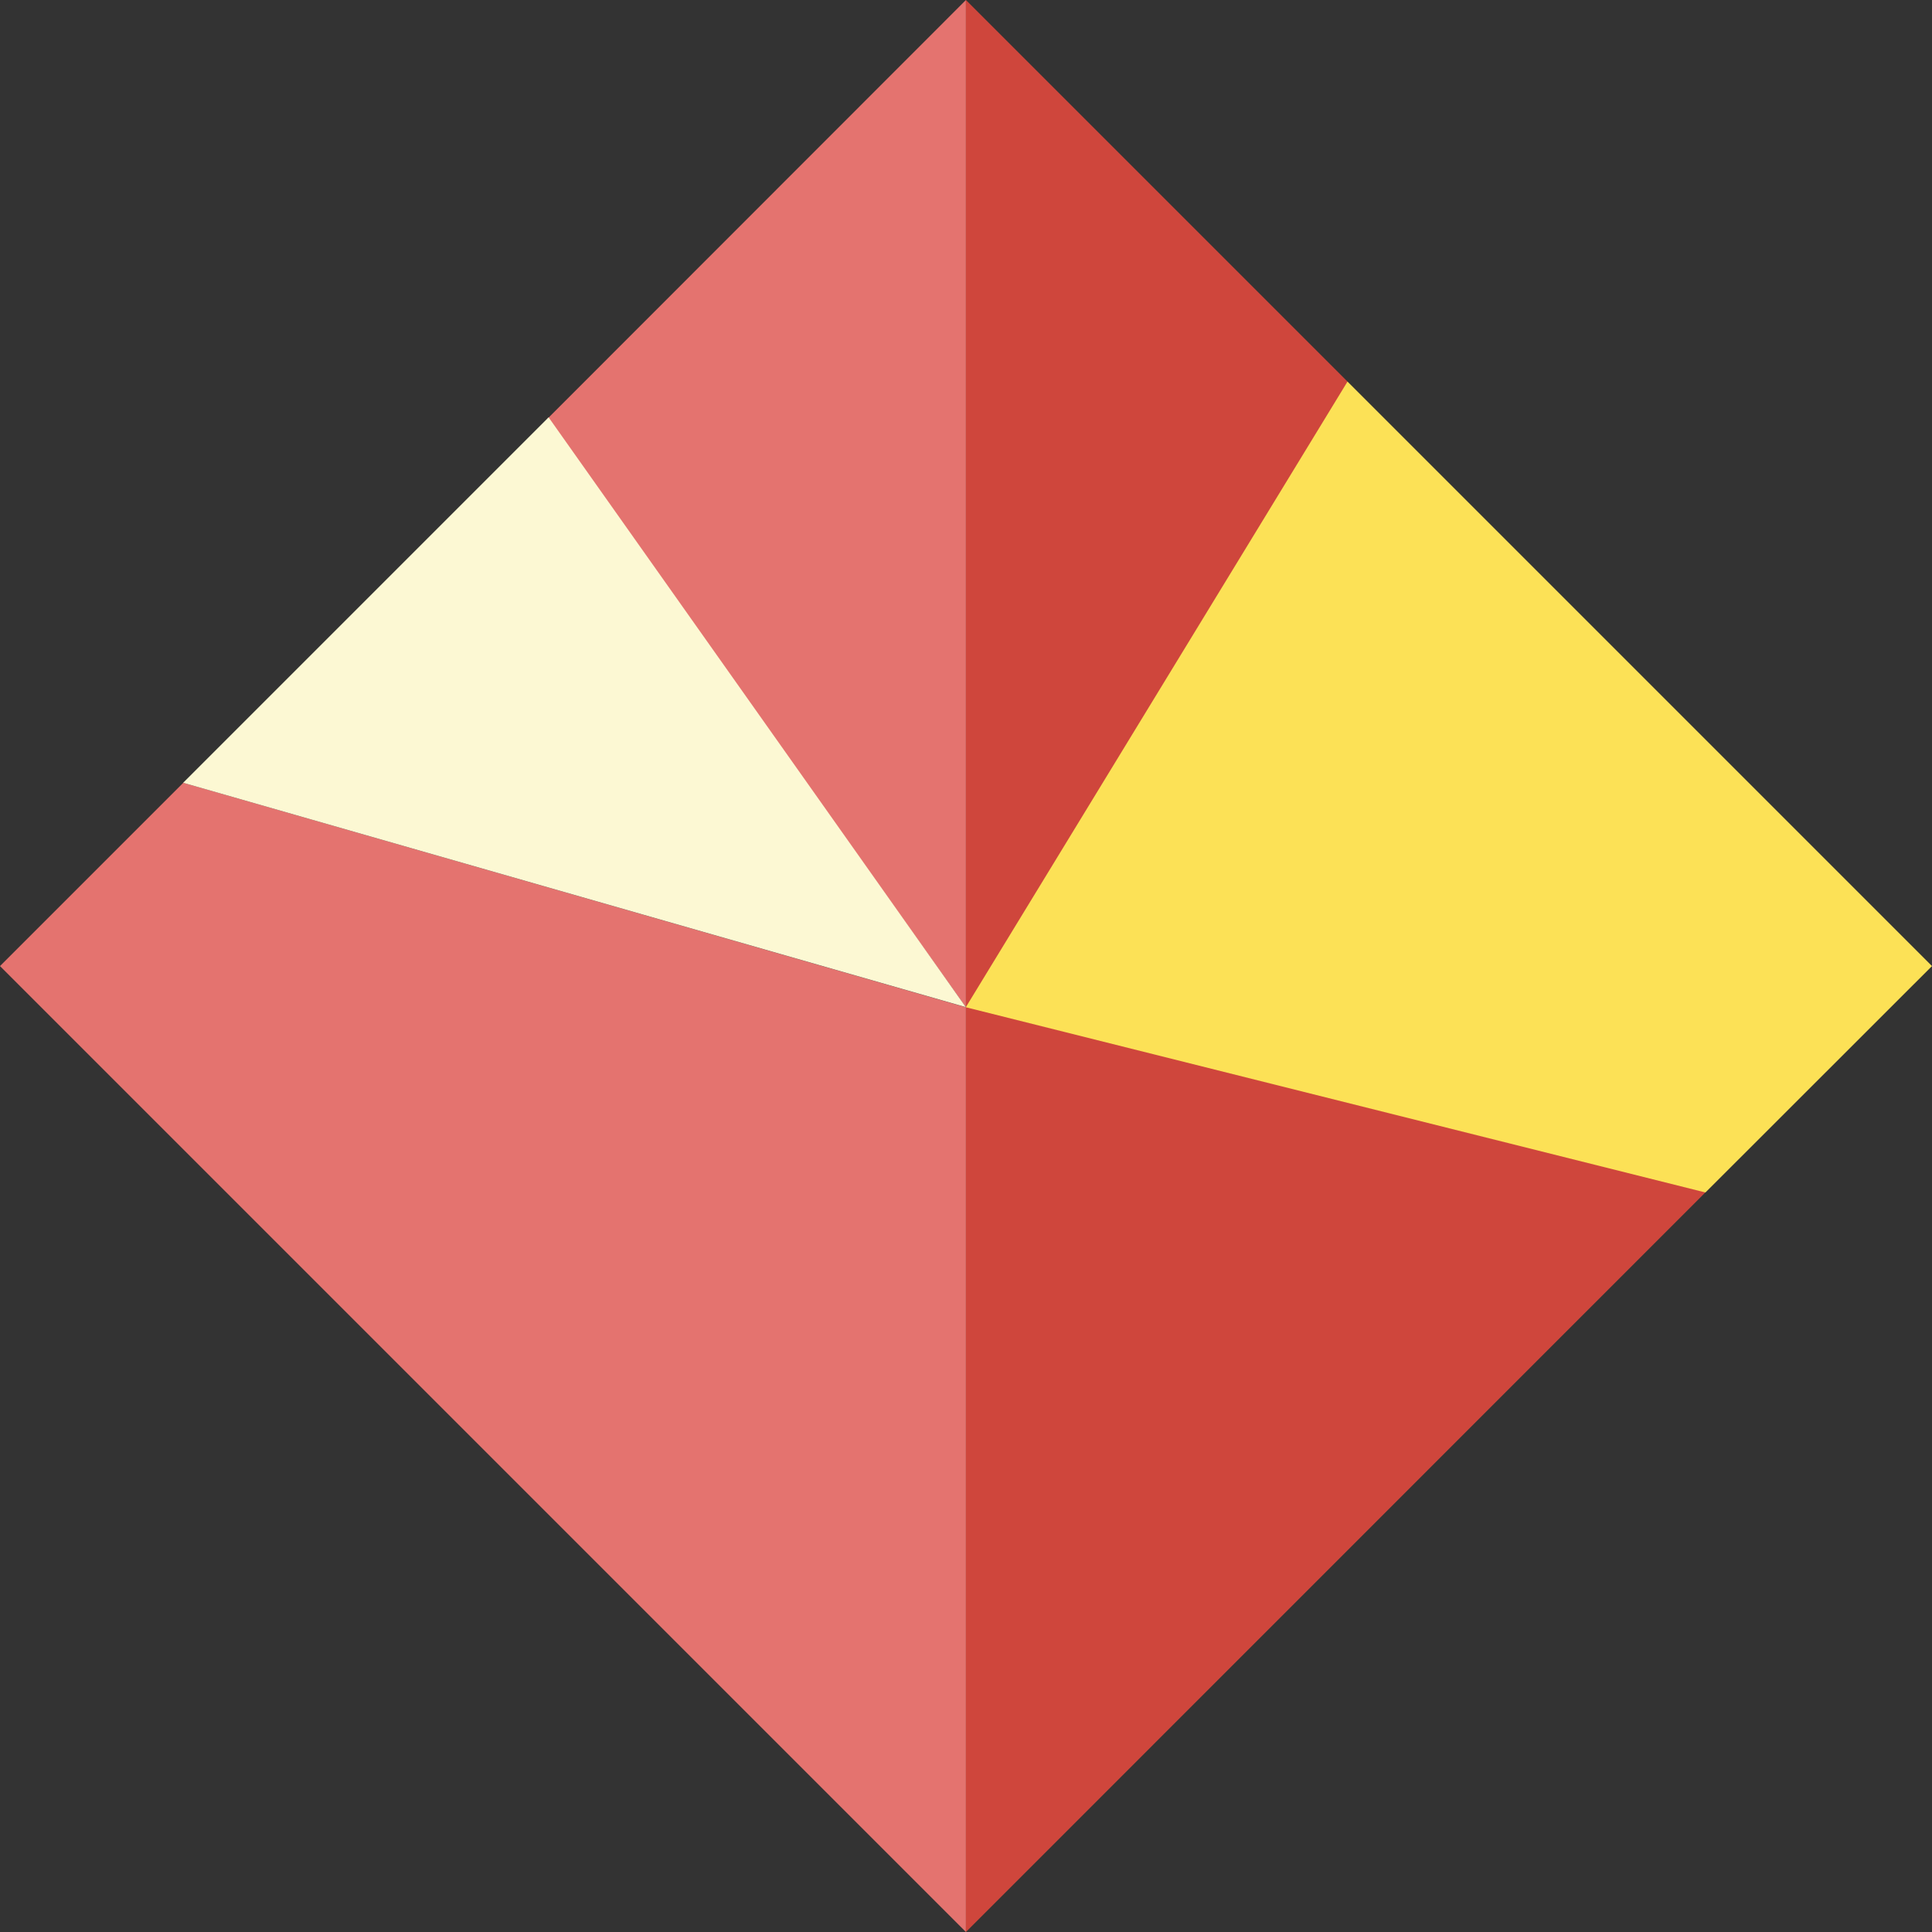
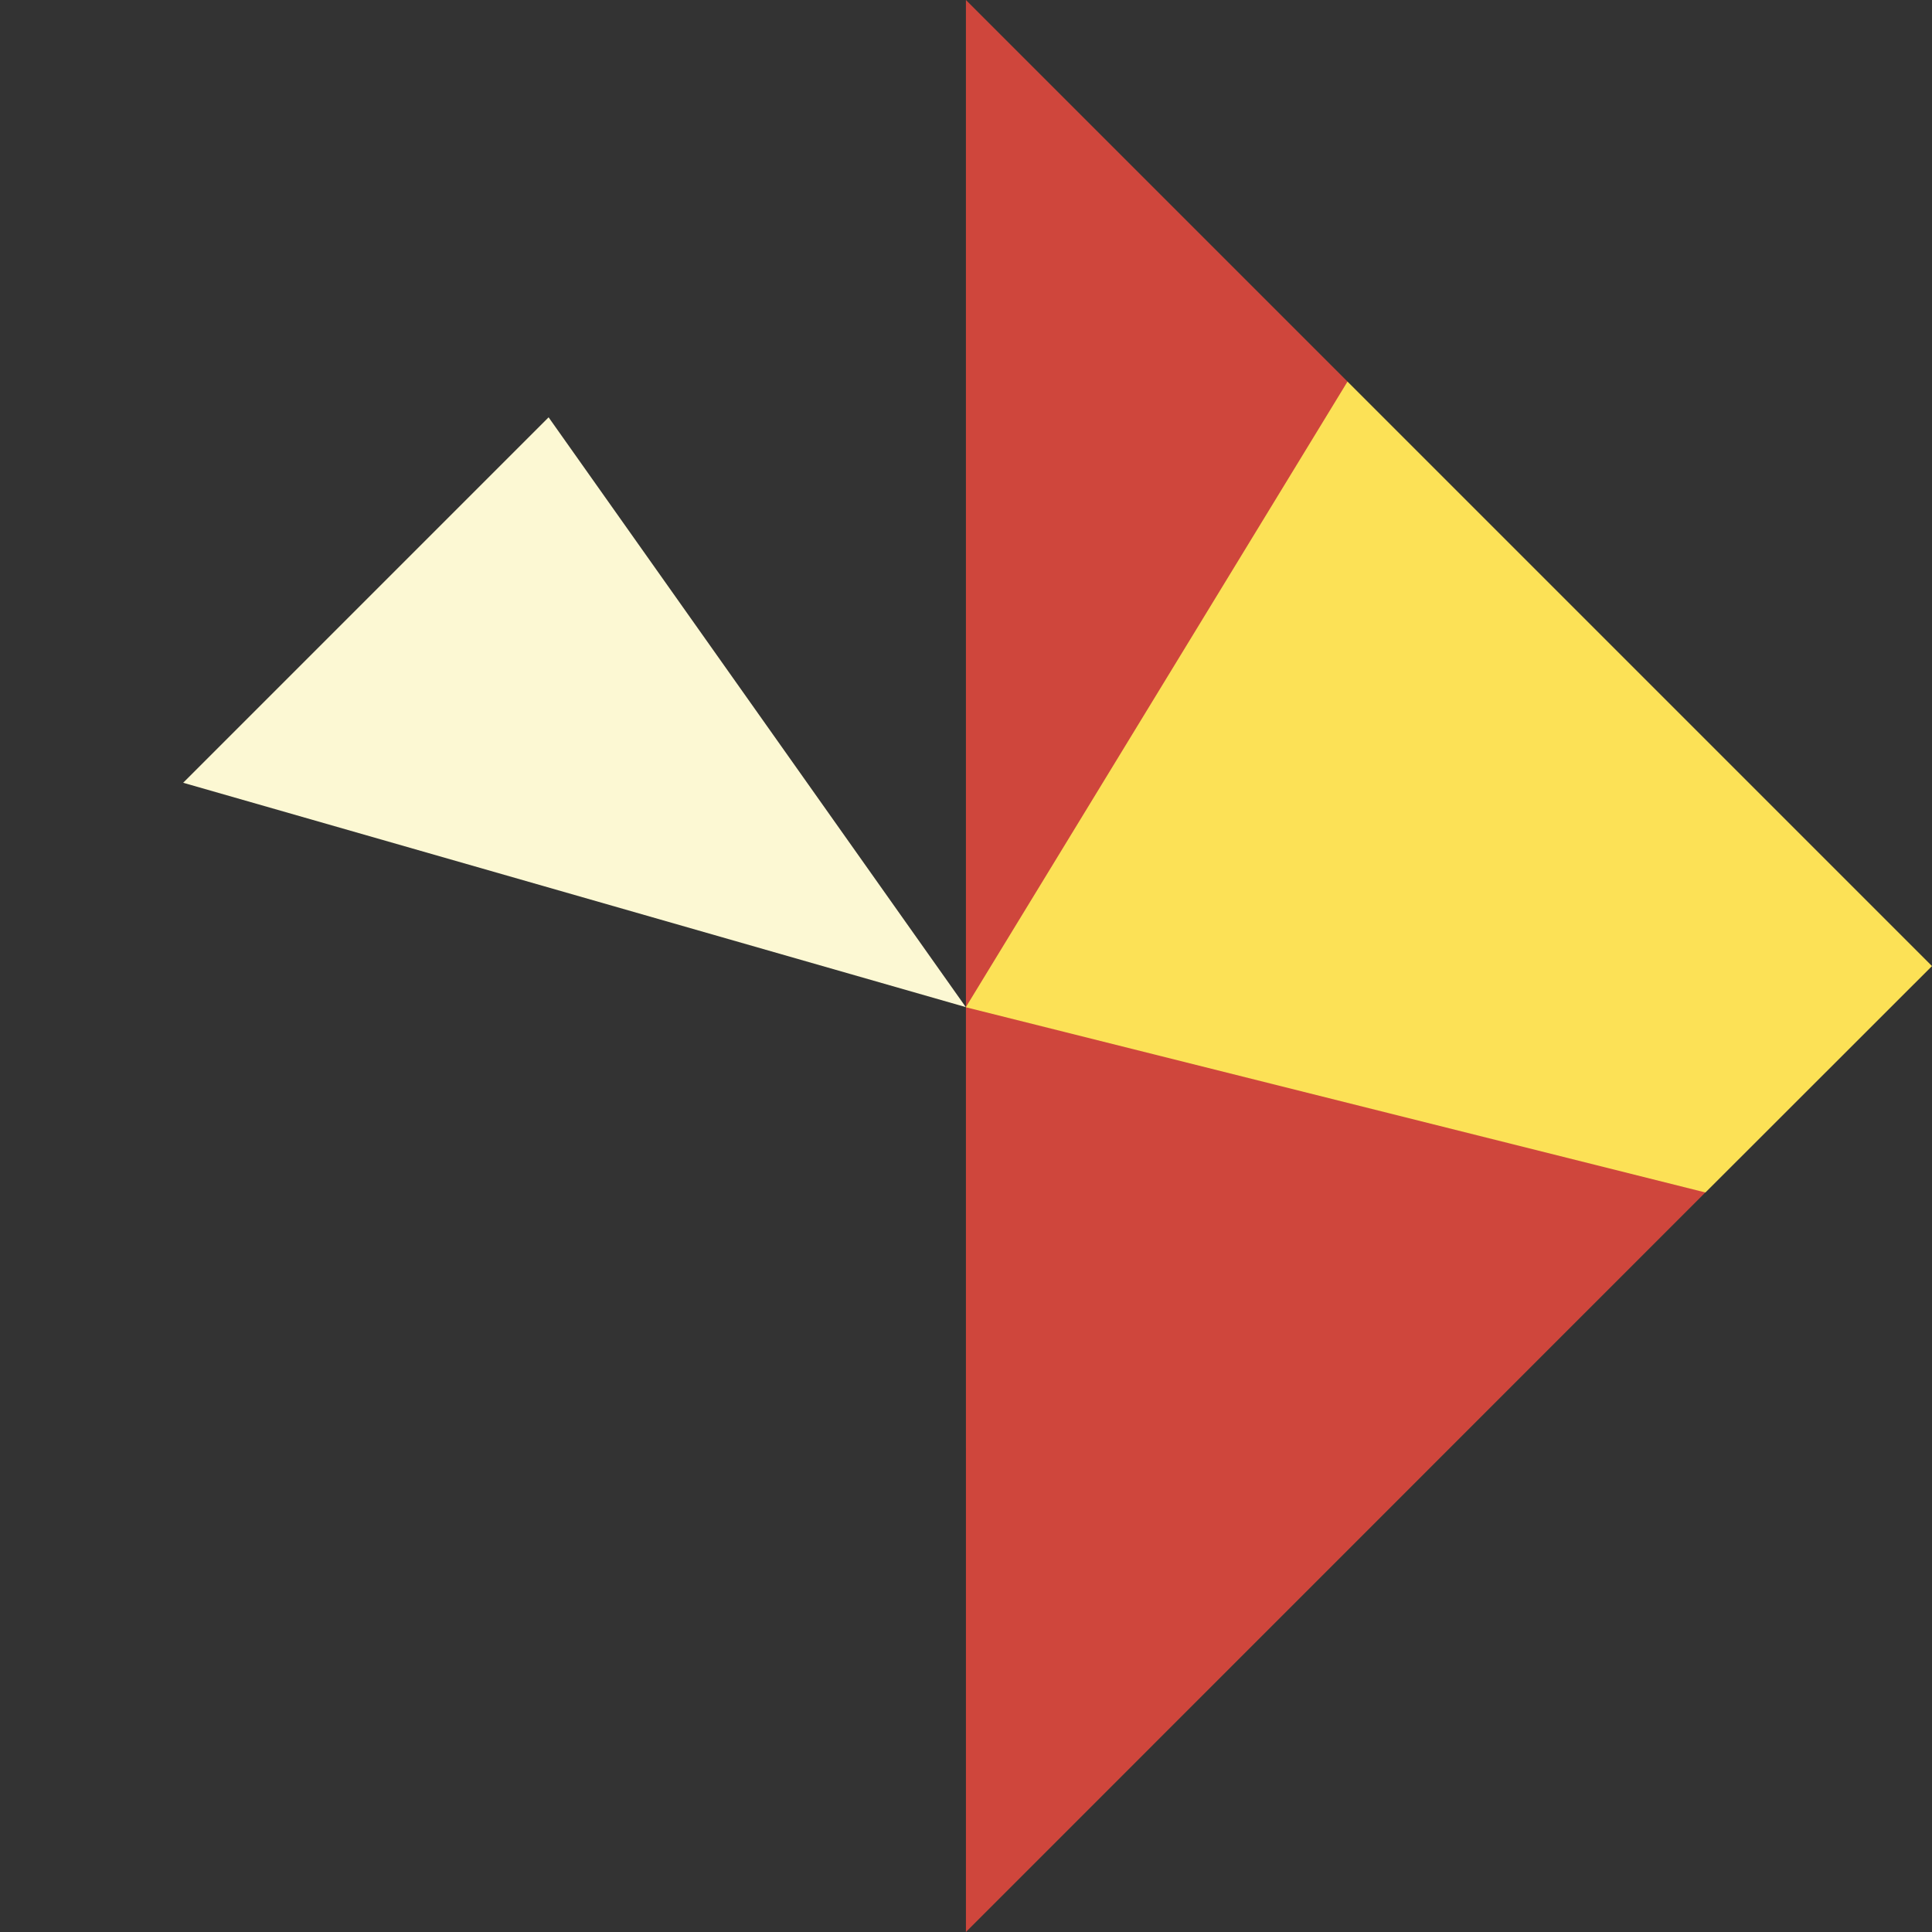
<svg xmlns="http://www.w3.org/2000/svg" width="14.967mm" height="14.967mm" viewBox="0 0 14.967 14.967" version="1.1" id="svg1">
  <rect x="0" y="0" width="14.967" height="14.967" fill="#333333" stroke="none" />
  <defs id="defs1" />
  <g id="layer1" transform="translate(-94.117,-93.323)">
-     <path style="display:inline;fill:#e4736f;fill-opacity:1;stroke:none;stroke-width:0.281;stroke-linecap:butt;stroke-linejoin:bevel;stroke-dasharray:none;stroke-opacity:1" d="M 101.6,93.323 101.6,108.29 l -7.483,-7.483 1.42,-1.42 6.062,1.739 -3.243,-4.557 z" id="path1" />
    <path style="display:inline;fill:#fcf8d3;fill-opacity:1;stroke:none;stroke-width:0.281;stroke-linecap:butt;stroke-linejoin:bevel;stroke-dasharray:none;stroke-opacity:1" d="m 98.367,96.556 3.232,4.569 -6.063,-1.738 z" id="path2" />
    <path style="display:inline;fill:#cf463c;fill-opacity:1;stroke:none;stroke-width:0.281;stroke-linecap:butt;stroke-linejoin:bevel;stroke-dasharray:none;stroke-opacity:1" d="m 101.6,108.29 -9e-5,-14.967 2.955,2.955 2.774,6.283 -5.73,-1.436 5.73,1.435 z" id="path1-2" />
    <path style="display:inline;fill:#fce156;fill-opacity:1;stroke:none;stroke-width:0.281;stroke-linecap:butt;stroke-linejoin:bevel;stroke-dasharray:none;stroke-opacity:1" d="m 107.329,102.561 -5.73,-1.435 2.957,-4.847 4.528,4.528 z" id="path2-9" />
  </g>
</svg>